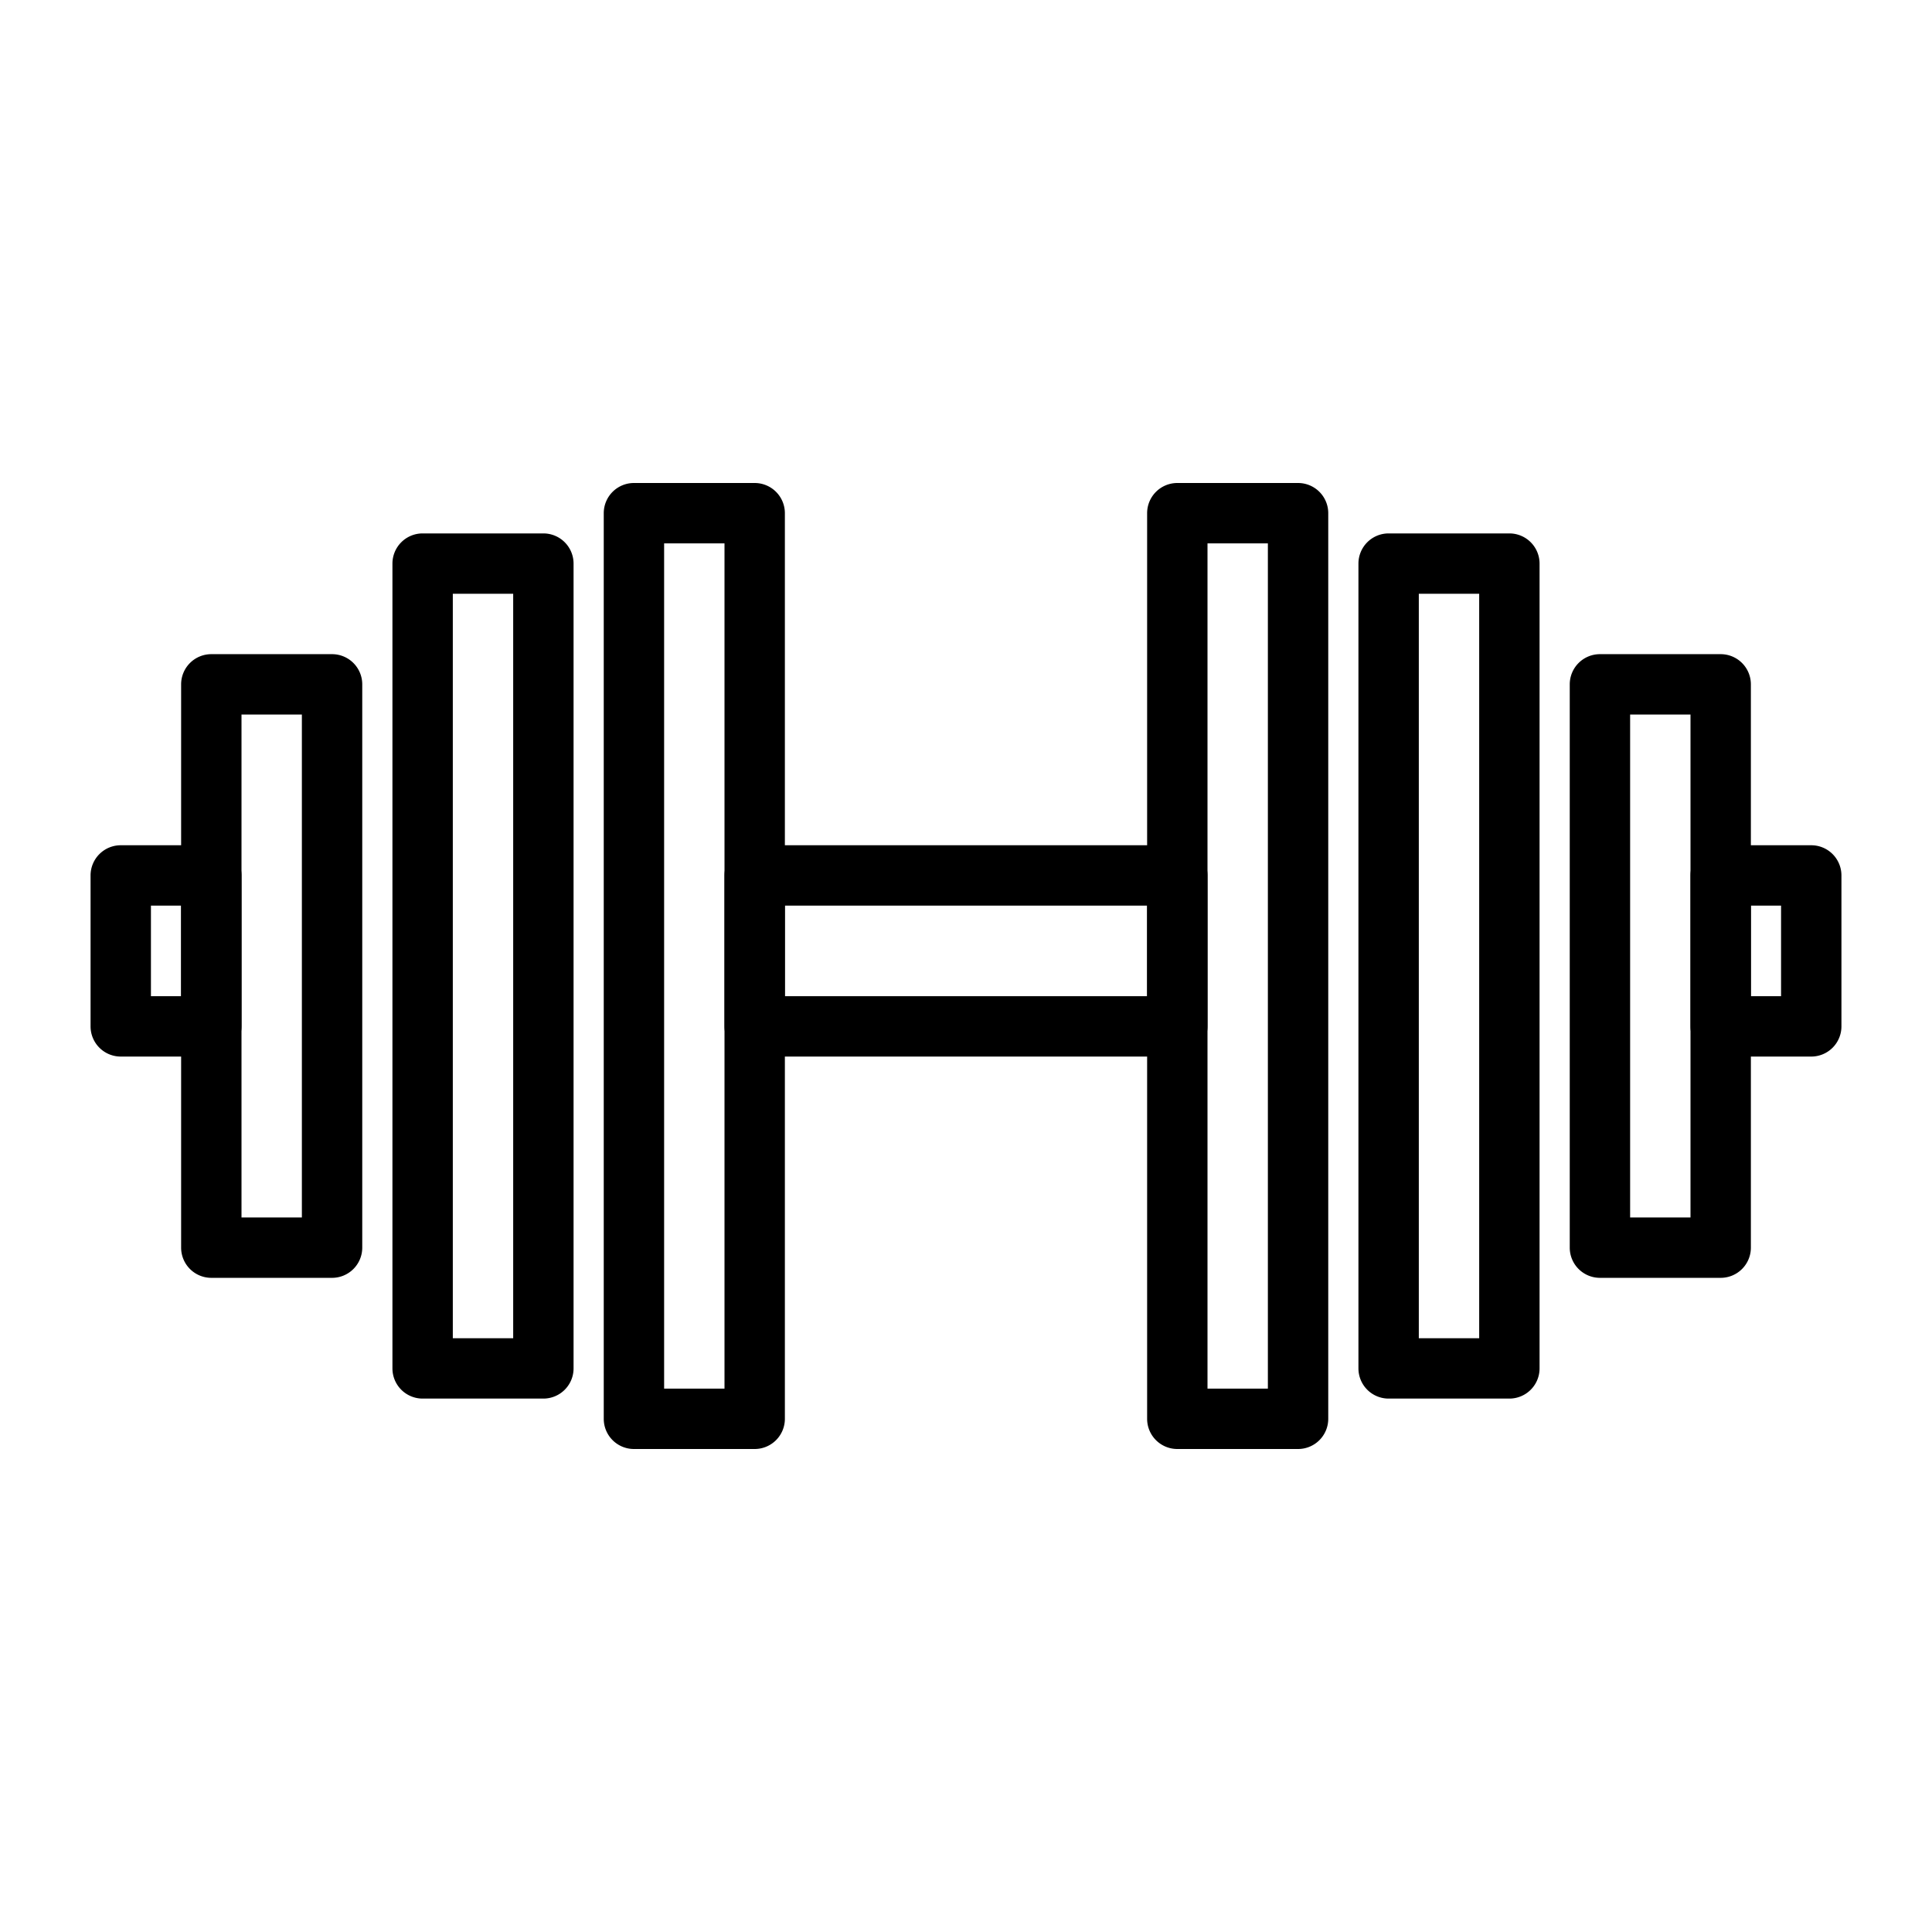
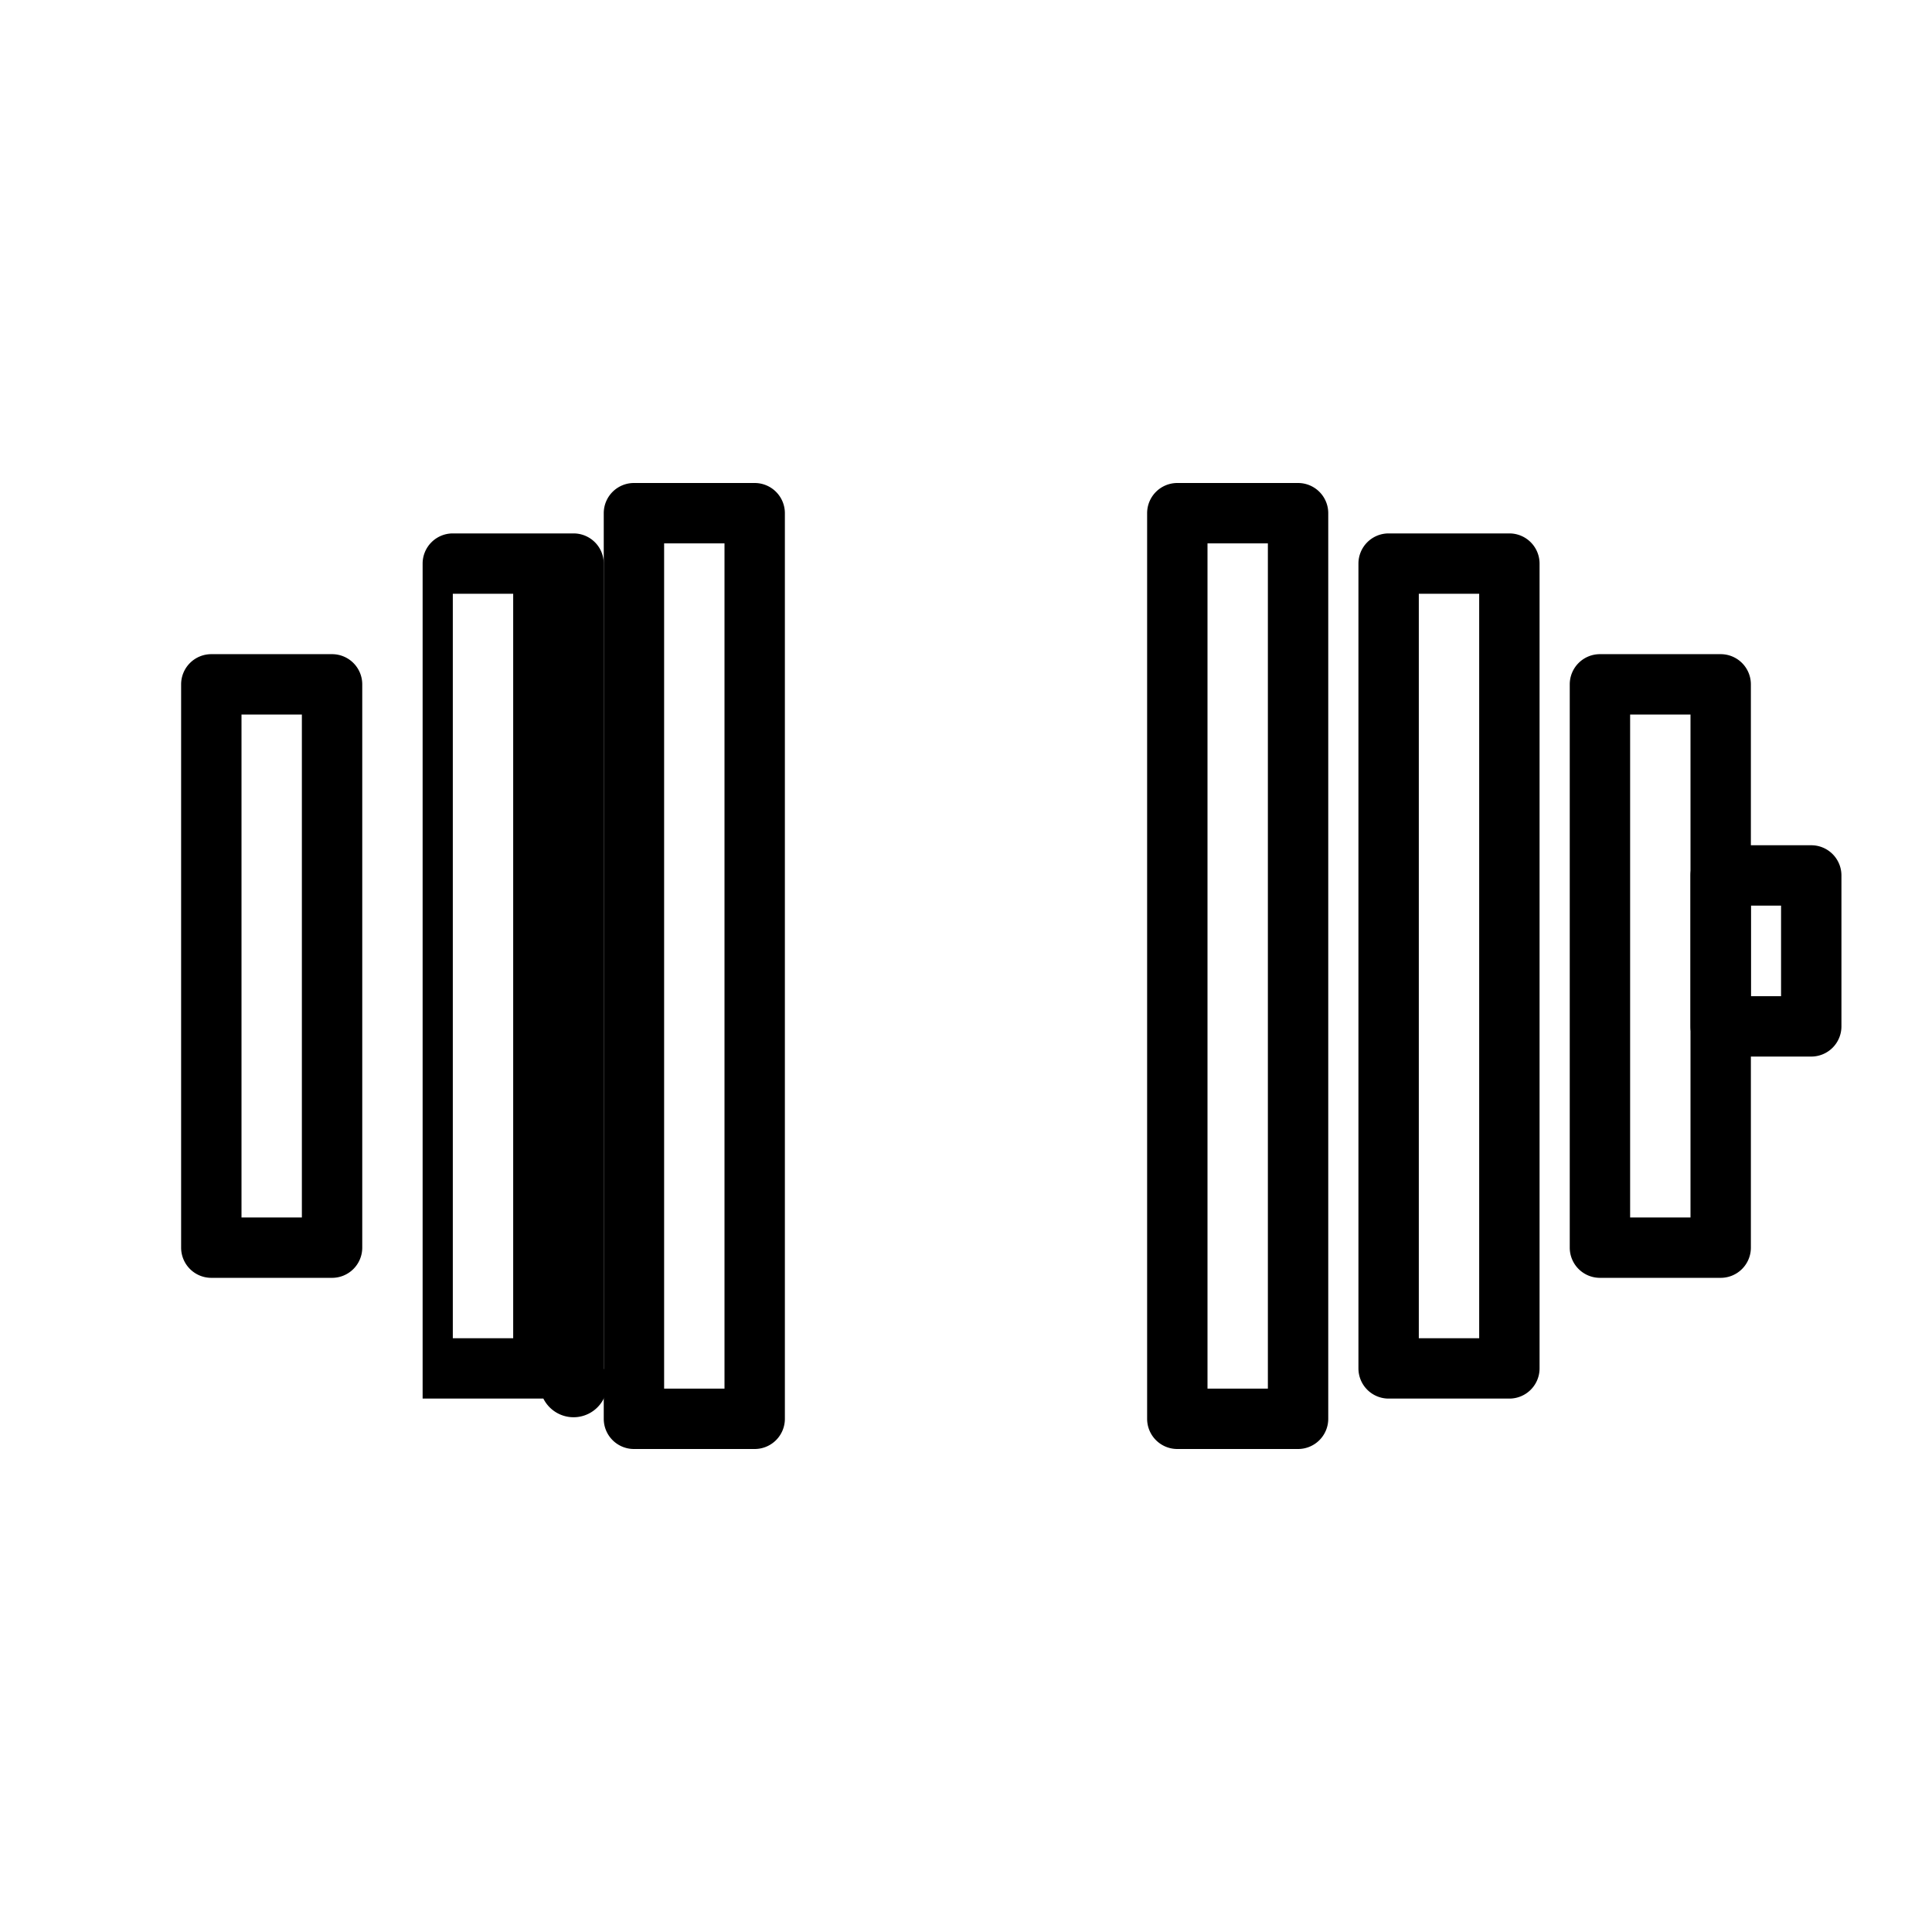
<svg xmlns="http://www.w3.org/2000/svg" width="64" height="64" viewBox="0 0 64 64">
  <g id="Layer_1" data-name="Layer 1">
    <path d="M11,42.33H7a1,1,0,0,1-1-1V22.67a1,1,0,0,1,1-1h4a1,1,0,0,1,1,1V41.33A1,1,0,0,1,11,42.33Zm-3-2h2V23.67H8Z" />
-     <path d="M18,46.33H14a1,1,0,0,1-1-1V18.67a1,1,0,0,1,1-1h4a1,1,0,0,1,1,1V45.33A1,1,0,0,1,18,46.33Zm-3-2h2V19.67H15Z" />
+     <path d="M18,46.33H14V18.67a1,1,0,0,1,1-1h4a1,1,0,0,1,1,1V45.33A1,1,0,0,1,18,46.33Zm-3-2h2V19.67H15Z" />
    <path d="M25,48H21a1,1,0,0,1-1-1V17a1,1,0,0,1,1-1h4a1,1,0,0,1,1,1V47A1,1,0,0,1,25,48Zm-3-2h2V18H22Z" />
    <path d="M57,42.33H53a1,1,0,0,1-1-1V22.67a1,1,0,0,1,1-1h4a1,1,0,0,1,1,1V41.33A1,1,0,0,1,57,42.33Zm-3-2h2V23.67H54Z" />
    <path d="M50,46.33H46a1,1,0,0,1-1-1V18.67a1,1,0,0,1,1-1h4a1,1,0,0,1,1,1V45.33A1,1,0,0,1,50,46.33Zm-3-2h2V19.67H47Z" />
    <path d="M43,48H39a1,1,0,0,1-1-1V17a1,1,0,0,1,1-1h4a1,1,0,0,1,1,1V47A1,1,0,0,1,43,48Zm-3-2h2V18H40Z" />
-     <path d="M39,35H25a1,1,0,0,1-1-1V29a1,1,0,0,1,1-1H39a1,1,0,0,1,1,1v5A1,1,0,0,1,39,35ZM26,33H38V30H26Z" />
    <path d="M60,35H57a1,1,0,0,1-1-1V29a1,1,0,0,1,1-1h3a1,1,0,0,1,1,1v5A1,1,0,0,1,60,35Zm-2-2h1V30H58Z" />
-     <path d="M7,35H4a1,1,0,0,1-1-1V29a1,1,0,0,1,1-1H7a1,1,0,0,1,1,1v5A1,1,0,0,1,7,35ZM5,33H6V30H5Z" />
  </g>
</svg>